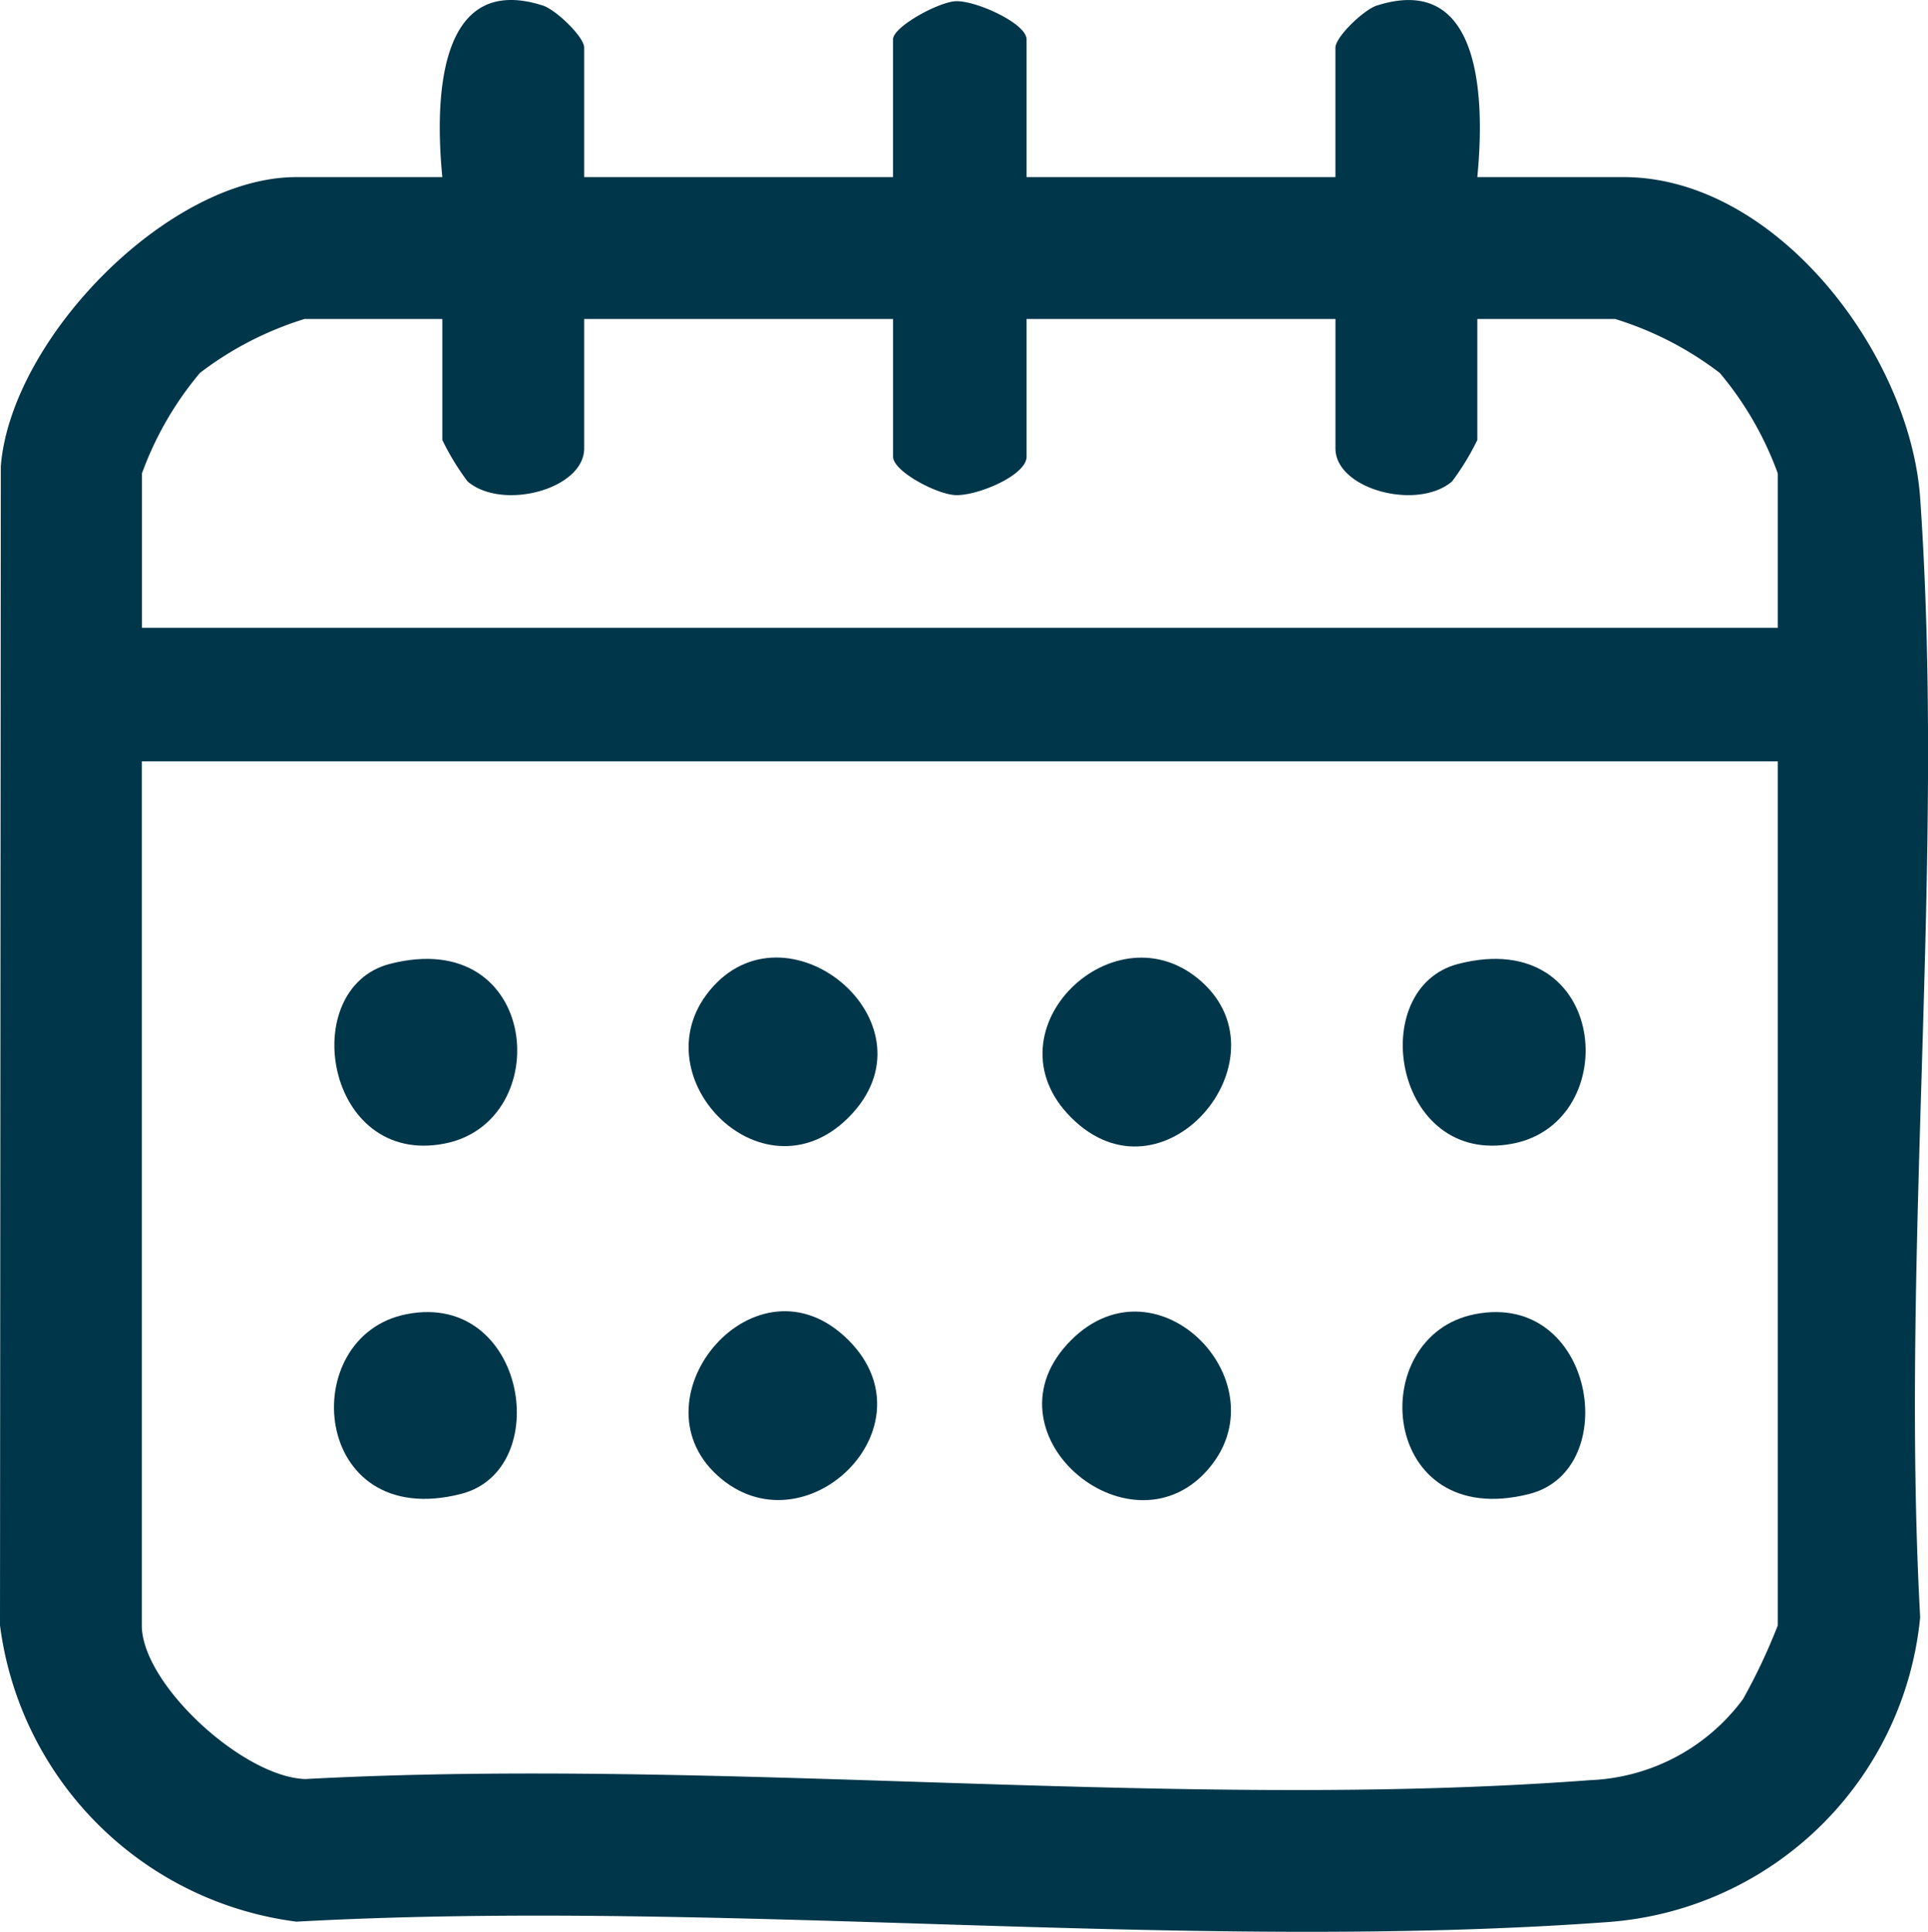
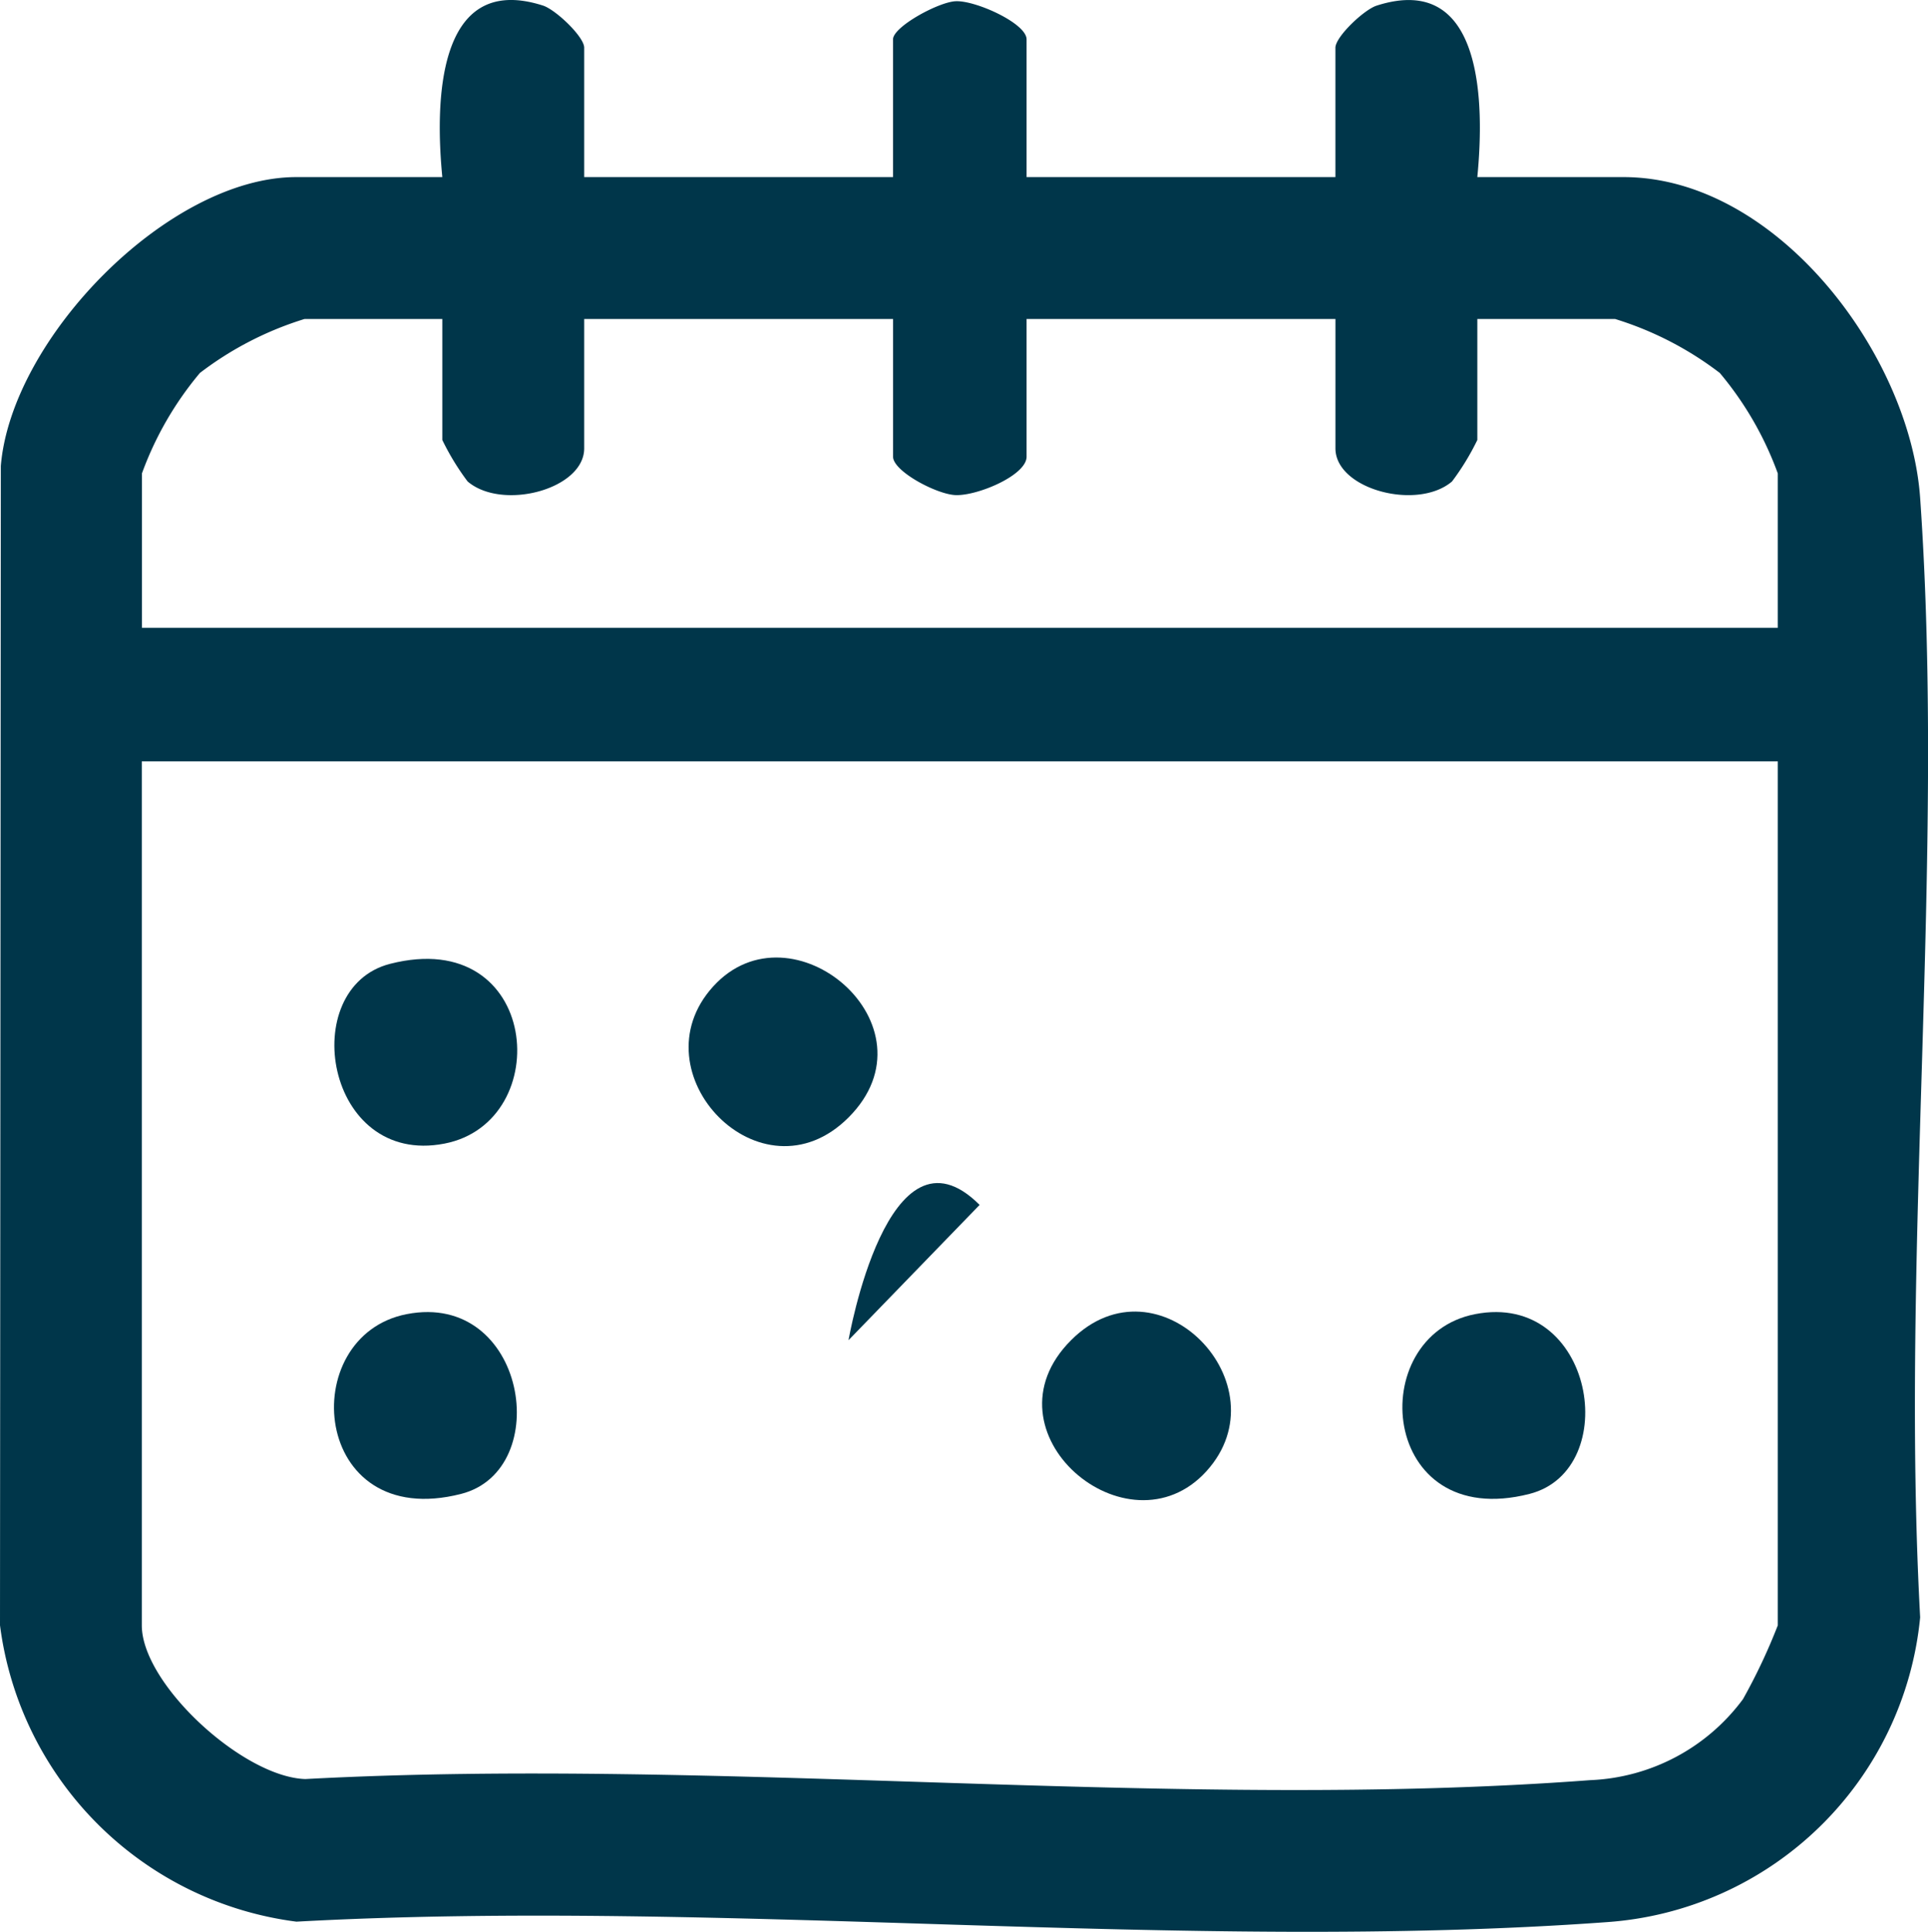
<svg xmlns="http://www.w3.org/2000/svg" id="Grupo_480" data-name="Grupo 480" width="56.53" height="56.637" viewBox="0 0 56.53 56.637">
  <defs>
    <clipPath id="clip-path">
      <rect id="Rectángulo_250" data-name="Rectángulo 250" width="56.53" height="56.637" fill="#00364a" />
    </clipPath>
  </defs>
  <g id="Grupo_440" data-name="Grupo 440" clip-path="url(#clip-path)">
    <path id="Trazado_3565" data-name="Trazado 3565" d="M17.129,5.192h9.055V1.154c0-.37,1.341-1.1,1.841-1.118C28.607.011,30.1.685,30.1,1.154V5.192h9.055V1.4c0-.32.835-1.115,1.21-1.235C43.524-.85,43.52,3.1,43.316,5.192H47.6c4.492,0,8.405,5.2,8.7,9.411.741,10.625-.584,22.1,0,32.815a9.919,9.919,0,0,1-9.176,8.935c-12.407.905-25.909-.7-38.432-.013A10.054,10.054,0,0,1,0,47.651L.024,13.662c.309-3.742,4.915-8.47,8.662-8.47h4.283C12.765,3.1,12.761-.85,15.919.163c.375.12,1.21.915,1.21,1.235ZM12.969,9.352H8.93a9.787,9.787,0,0,0-3.068,1.582,9.76,9.76,0,0,0-1.7,2.945v4.528H52.126V13.88a9.76,9.76,0,0,0-1.7-2.945,9.789,9.789,0,0,0-3.068-1.582H43.316V12.9a7.357,7.357,0,0,1-.742,1.216c-1.018.866-3.418.229-3.418-.971V9.352H30.1v4.038c0,.545-1.444,1.152-2.085,1.125-.558-.023-1.83-.7-1.83-1.125V9.352H17.129v3.793c0,1.2-2.4,1.838-3.418.971a7.357,7.357,0,0,1-.742-1.216ZM52.126,22.323H4.158v25.33c0,1.717,2.965,4.448,4.794,4.506,12.253-.656,25.546.947,37.678.032a5.865,5.865,0,0,0,4.476-2.376,17.1,17.1,0,0,0,1.02-2.162Z" transform="translate(0 0)" fill="#00364a" />
    <path id="Trazado_3566" data-name="Trazado 3566" d="M41.693,115.015c4.4-1.126,4.87,4.636,1.593,5.271-3.5.679-4.34-4.569-1.593-5.271" transform="translate(-30.255 -86.757)" fill="#00364a" />
-     <path id="Trazado_3567" data-name="Trazado 3567" d="M169.693,115.015c4.4-1.126,4.87,4.636,1.593,5.271-3.5.679-4.34-4.569-1.593-5.271" transform="translate(-126.929 -86.757)" fill="#00364a" />
    <path id="Trazado_3568" data-name="Trazado 3568" d="M42.144,157.239c3.5-.679,4.34,4.569,1.593,5.271-4.4,1.127-4.87-4.636-1.593-5.271" transform="translate(-30.217 -118.711)" fill="#00364a" />
    <path id="Trazado_3569" data-name="Trazado 3569" d="M170.144,157.239c3.5-.679,4.34,4.569,1.593,5.271-4.4,1.127-4.87-4.636-1.593-5.271" transform="translate(-126.891 -118.711)" fill="#00364a" />
    <path id="Trazado_3570" data-name="Trazado 3570" d="M87.188,119.392c-2.559,2.558-6.265-1.316-3.966-3.844s6.657,1.153,3.966,3.844" transform="translate(-62.31 -86.628)" fill="#00364a" />
-     <path id="Trazado_3571" data-name="Trazado 3571" d="M125.737,119.411c-2.558-2.559,1.316-6.265,3.844-3.966s-1.153,6.657-3.844,3.966" transform="translate(-94.331 -86.647)" fill="#00364a" />
-     <path id="Trazado_3572" data-name="Trazado 3572" d="M87.17,157.925c2.558,2.559-1.316,6.265-3.844,3.966s1.153-6.657,3.844-3.966" transform="translate(-62.291 -118.633)" fill="#00364a" />
+     <path id="Trazado_3572" data-name="Trazado 3572" d="M87.17,157.925s1.153-6.657,3.844-3.966" transform="translate(-62.291 -118.633)" fill="#00364a" />
    <path id="Trazado_3573" data-name="Trazado 3573" d="M125.7,157.961c2.559-2.558,6.265,1.316,3.966,3.844s-6.657-1.153-3.966-3.844" transform="translate(-94.295 -118.669)" fill="#00364a" />
  </g>
</svg>